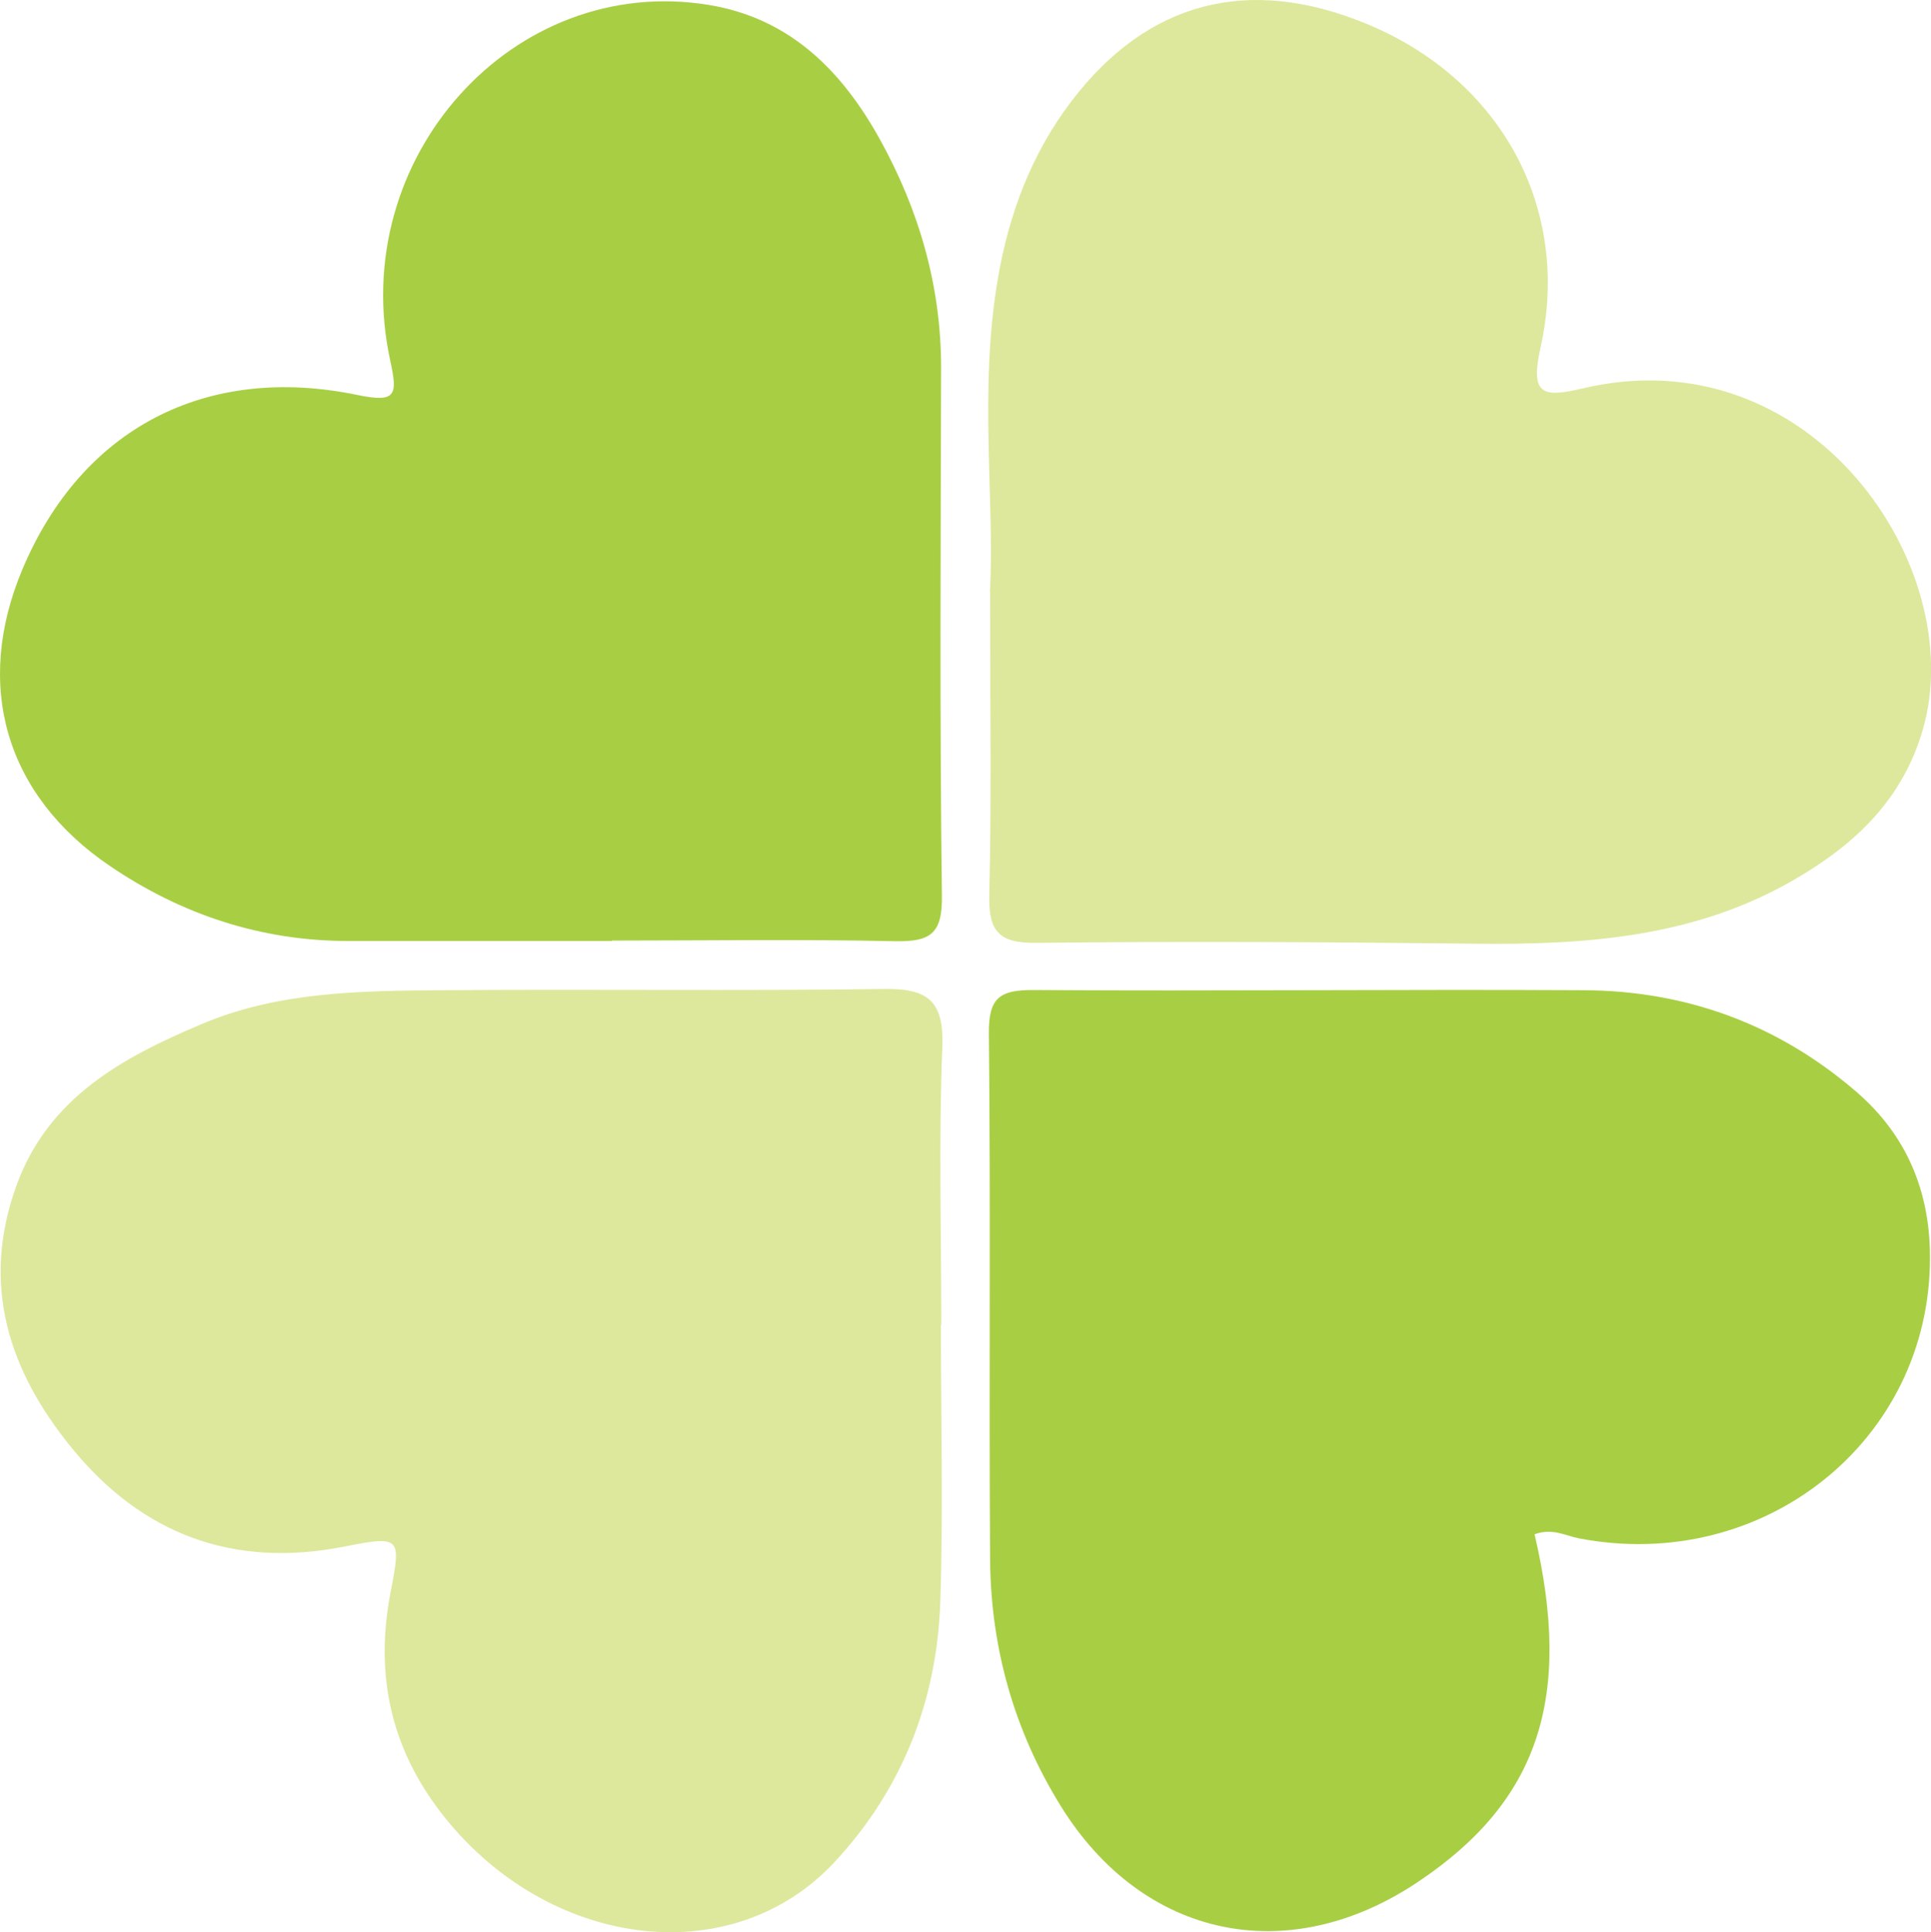
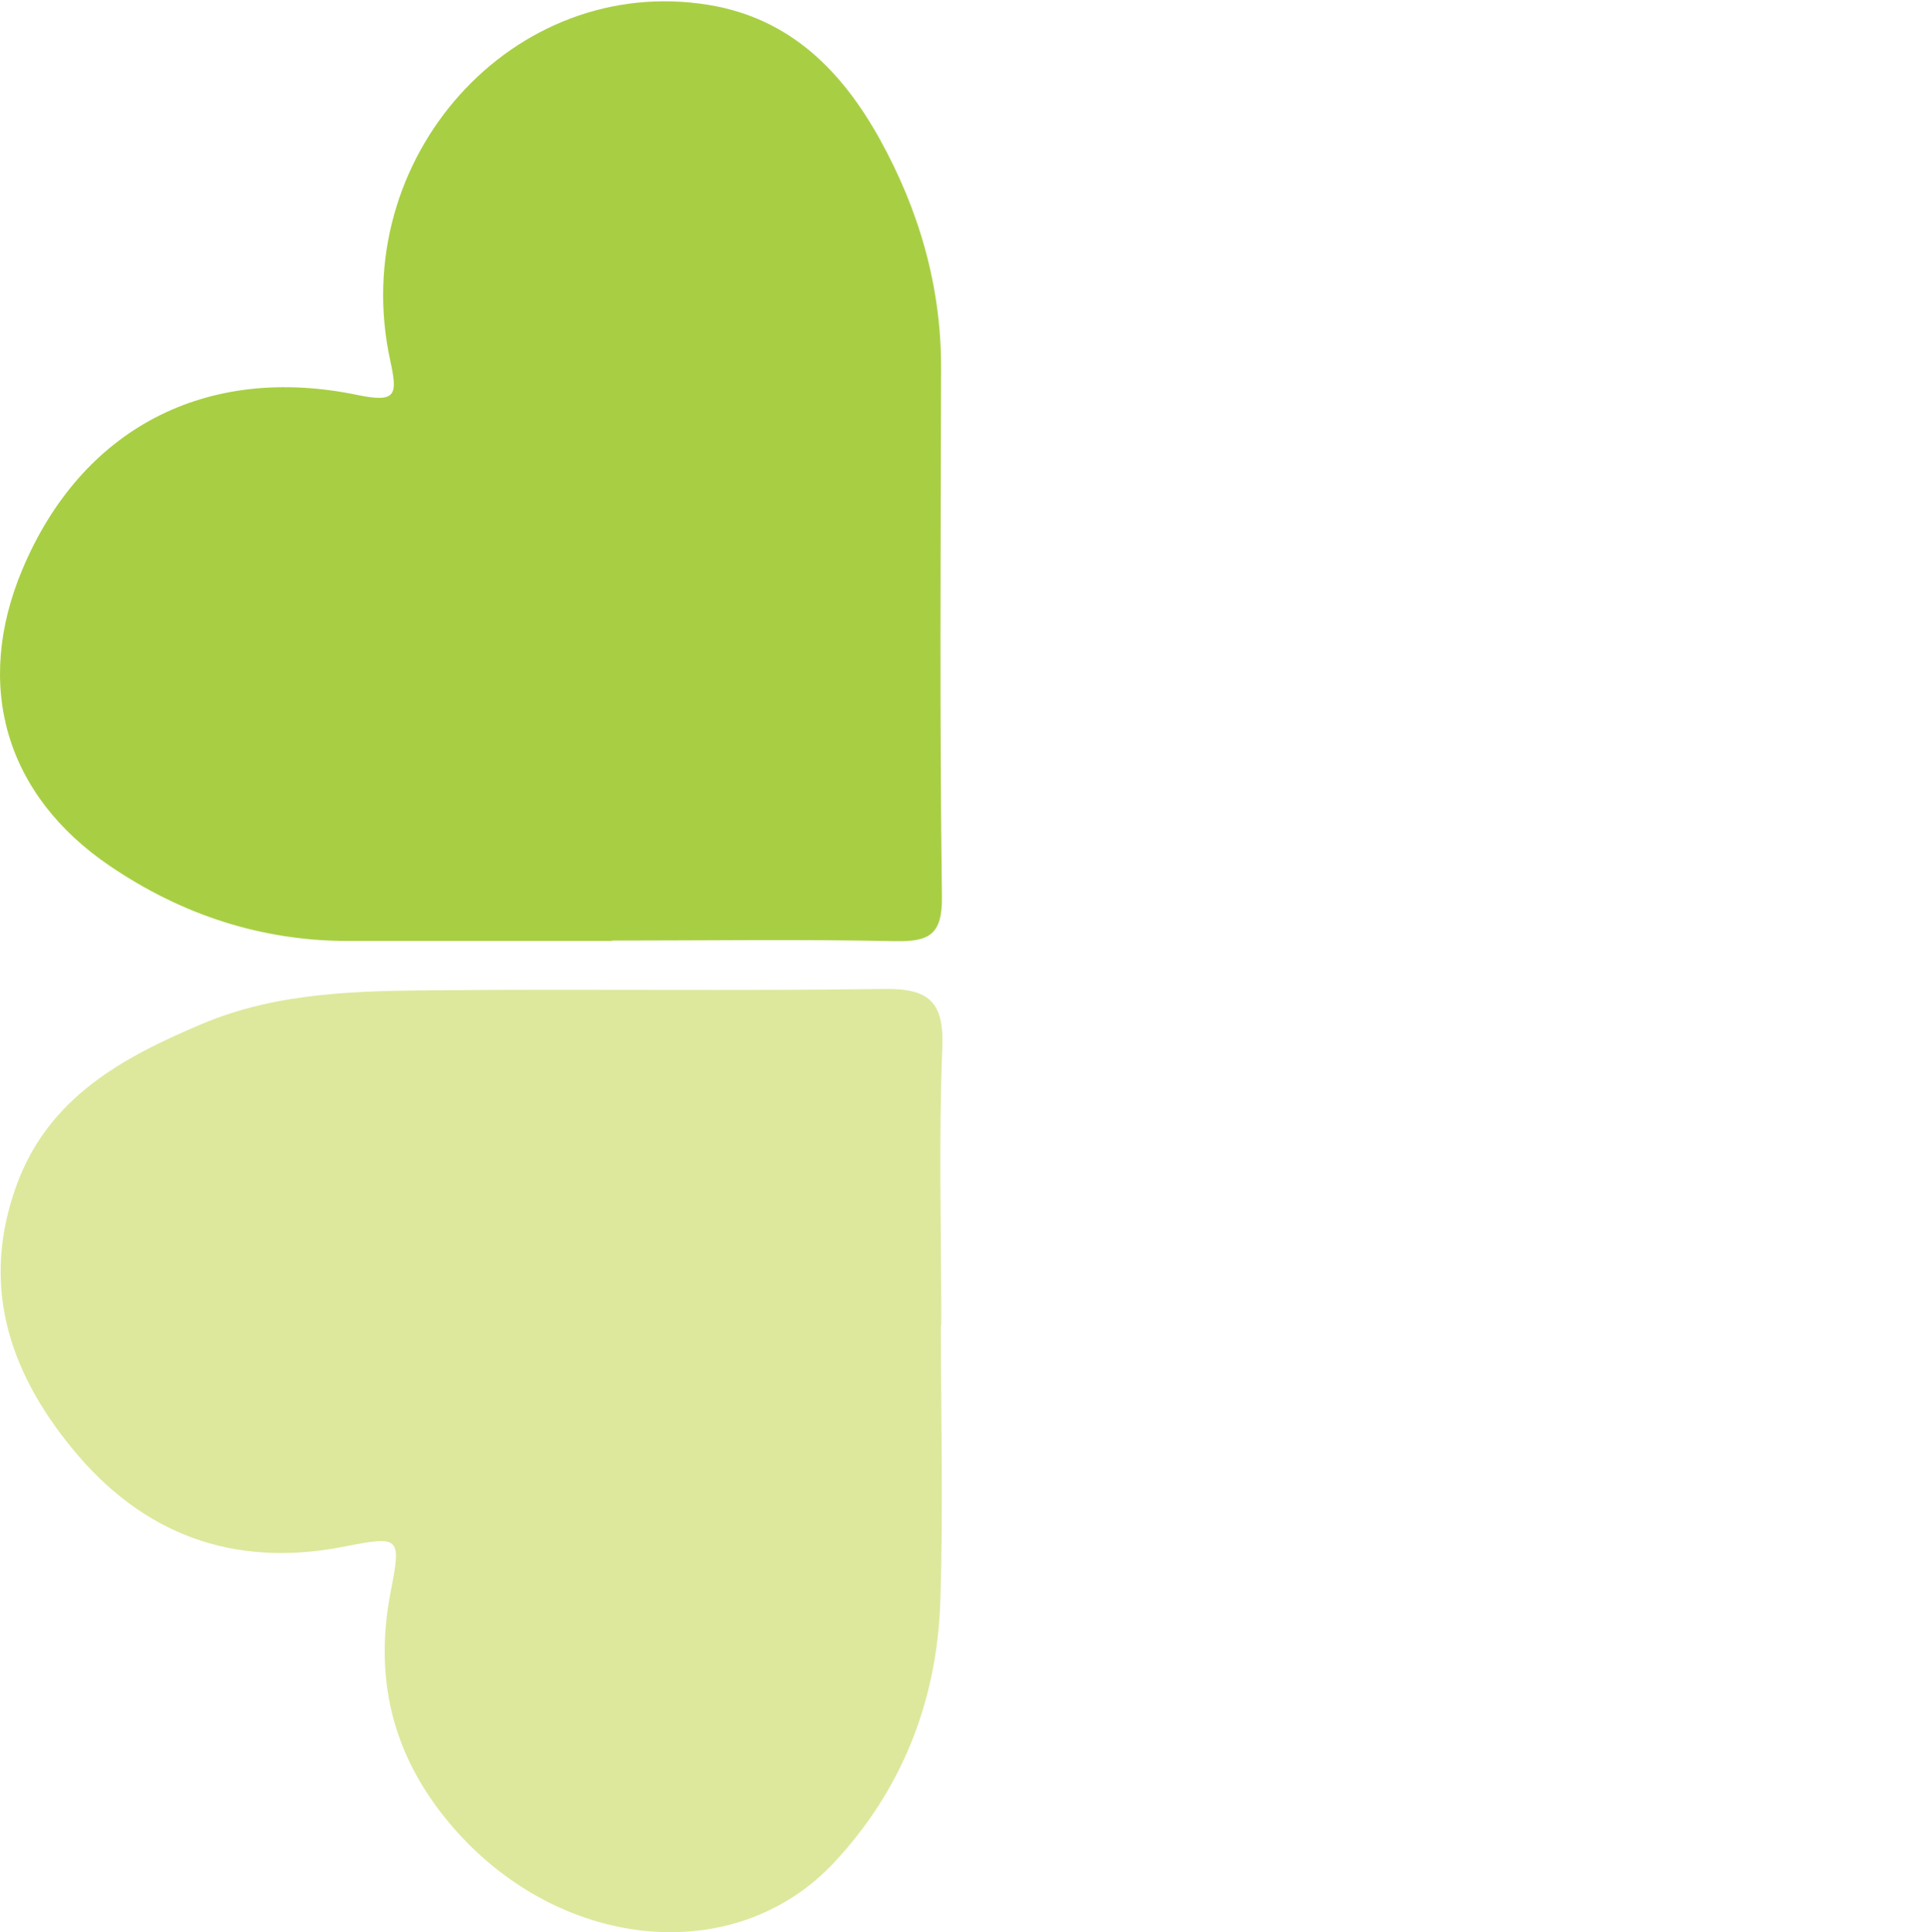
<svg xmlns="http://www.w3.org/2000/svg" id="Camada_1" data-name="Camada 1" viewBox="0 0 93.77 93.82">
  <defs>
    <style>
      .cls-1 {
        fill: #a8cf44;
      }

      .cls-1, .cls-2 {
        stroke-width: 0px;
      }

      .cls-2 {
        fill: #dde89c;
      }
    </style>
  </defs>
-   <path class="cls-1" d="M74.52,74.5c1.87,7.98.17,12.98-5.67,16.88-6.3,4.22-13.35,2.75-17.34-3.69-2.25-3.63-3.39-7.65-3.43-11.91-.06-8.53.03-17.06-.06-25.58-.02-1.76.52-2.14,2.19-2.13,8.91.06,17.82-.04,26.73.01,4.96.03,9.4,1.66,13.18,4.91,2.46,2.11,3.6,4.84,3.6,8.06.02,8.9-8.09,15.38-17.07,13.64-.65-.13-1.27-.51-2.14-.19Z" />
-   <path class="cls-2" d="M48.07,28.72c.25-4.26-.55-9.77.39-15.21.53-3.1,1.62-6.03,3.55-8.57C55.71.06,60.63-1.22,66.39,1.17c6.47,2.68,9.93,8.91,8.42,15.7-.51,2.3.08,2.45,2.04,1.99,11.1-2.63,18.79,8.67,16.53,16.54-.98,3.41-3.27,5.57-6.18,7.27-4.86,2.85-10.21,3.22-15.67,3.15-7.08-.08-14.15-.12-21.23-.04-1.86.02-2.3-.62-2.26-2.36.11-4.49.04-8.99.04-14.69Z" />
-   <path class="cls-2" d="M45.69,64.34c0,4.49.12,8.99-.03,13.48-.17,4.8-1.87,9.1-5.16,12.62-4.89,5.22-13.51,4.24-18.67-1.91-2.8-3.34-3.68-7.07-2.85-11.29.51-2.63.45-2.68-2.29-2.14-5.37,1.05-9.79-.6-13.21-4.8-3.07-3.76-4.42-7.94-2.68-12.74,1.55-4.27,5.14-6.21,9-7.84,3.74-1.58,7.72-1.61,11.67-1.64,7.16-.06,14.32.04,21.48-.06,2.13-.03,2.9.6,2.81,2.84-.18,4.49-.05,8.98-.05,13.48h.01Z" />
+   <path class="cls-2" d="M45.69,64.34c0,4.49.12,8.99-.03,13.48-.17,4.8-1.87,9.1-5.16,12.62-4.89,5.22-13.51,4.24-18.67-1.91-2.8-3.34-3.68-7.07-2.85-11.29.51-2.63.45-2.68-2.29-2.14-5.37,1.05-9.79-.6-13.21-4.8-3.07-3.76-4.42-7.94-2.68-12.74,1.55-4.27,5.14-6.21,9-7.84,3.74-1.58,7.72-1.61,11.67-1.64,7.16-.06,14.32.04,21.48-.06,2.13-.03,2.9.6,2.81,2.84-.18,4.49-.05,8.98-.05,13.48h.01" />
  <path class="cls-1" d="M29.72,45.69c-4.27,0-8.54,0-12.8,0-4.24,0-8.1-1.28-11.58-3.64C.25,38.6-1.28,33.27,1.09,27.64c2.86-6.8,8.88-10,16.28-8.46,1.89.39,1.94-.01,1.58-1.67C16.81,7.69,24.93-1.32,34.42.24c3.97.65,6.49,3.24,8.31,6.53,1.9,3.43,2.98,7.14,2.97,11.12-.02,8.54-.07,17.07.04,25.61.03,1.9-.62,2.23-2.3,2.2-4.57-.1-9.15-.03-13.72-.03v.03Z" />
</svg>